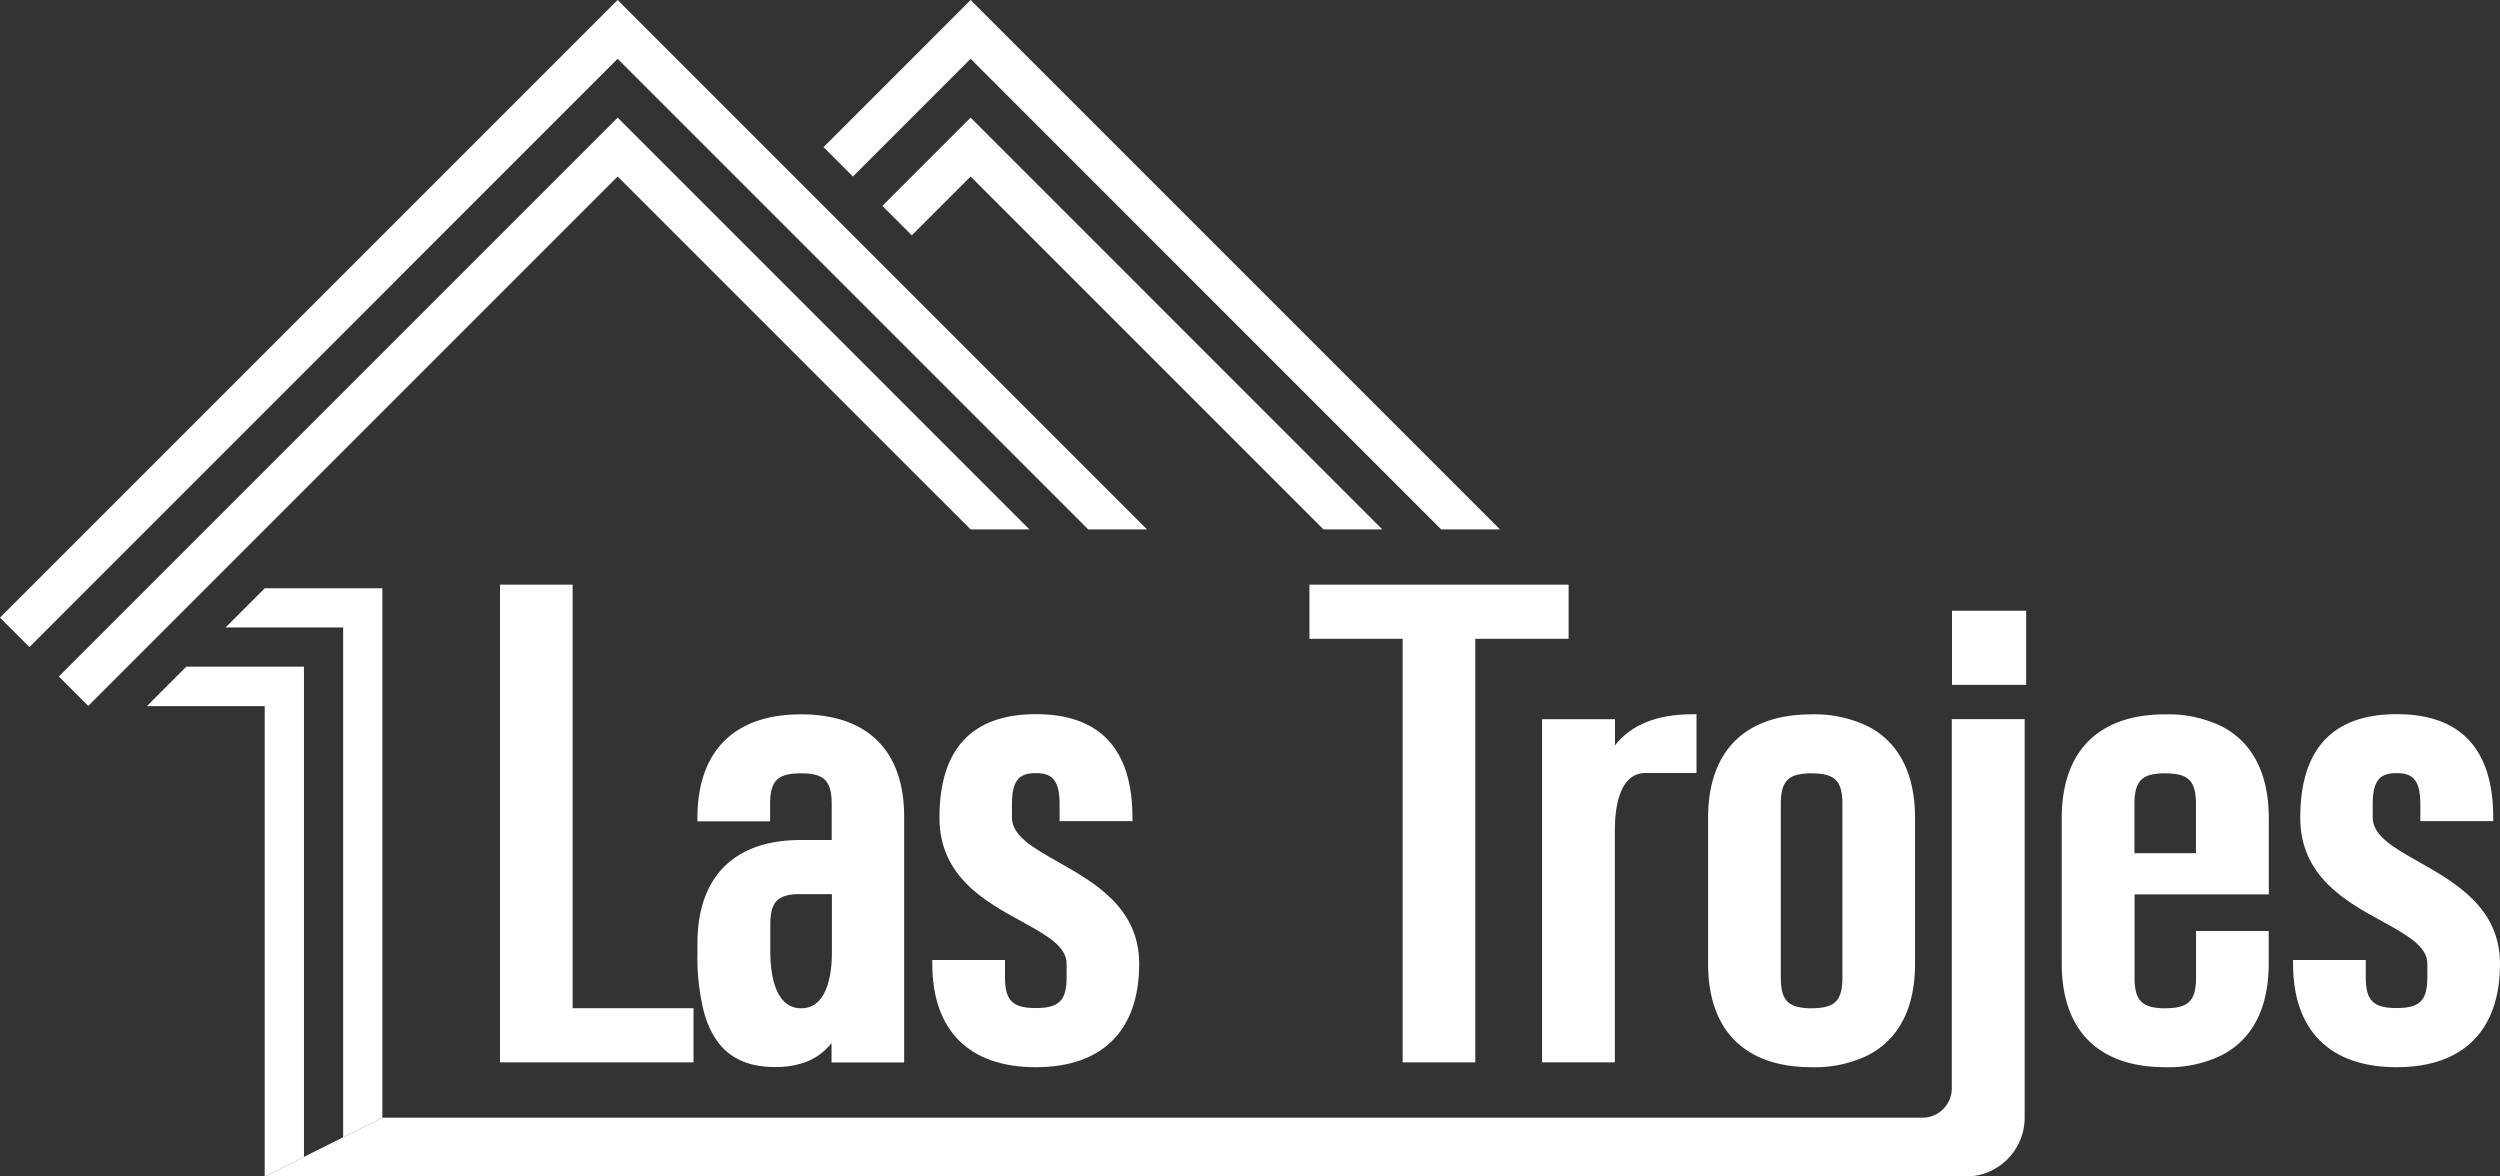
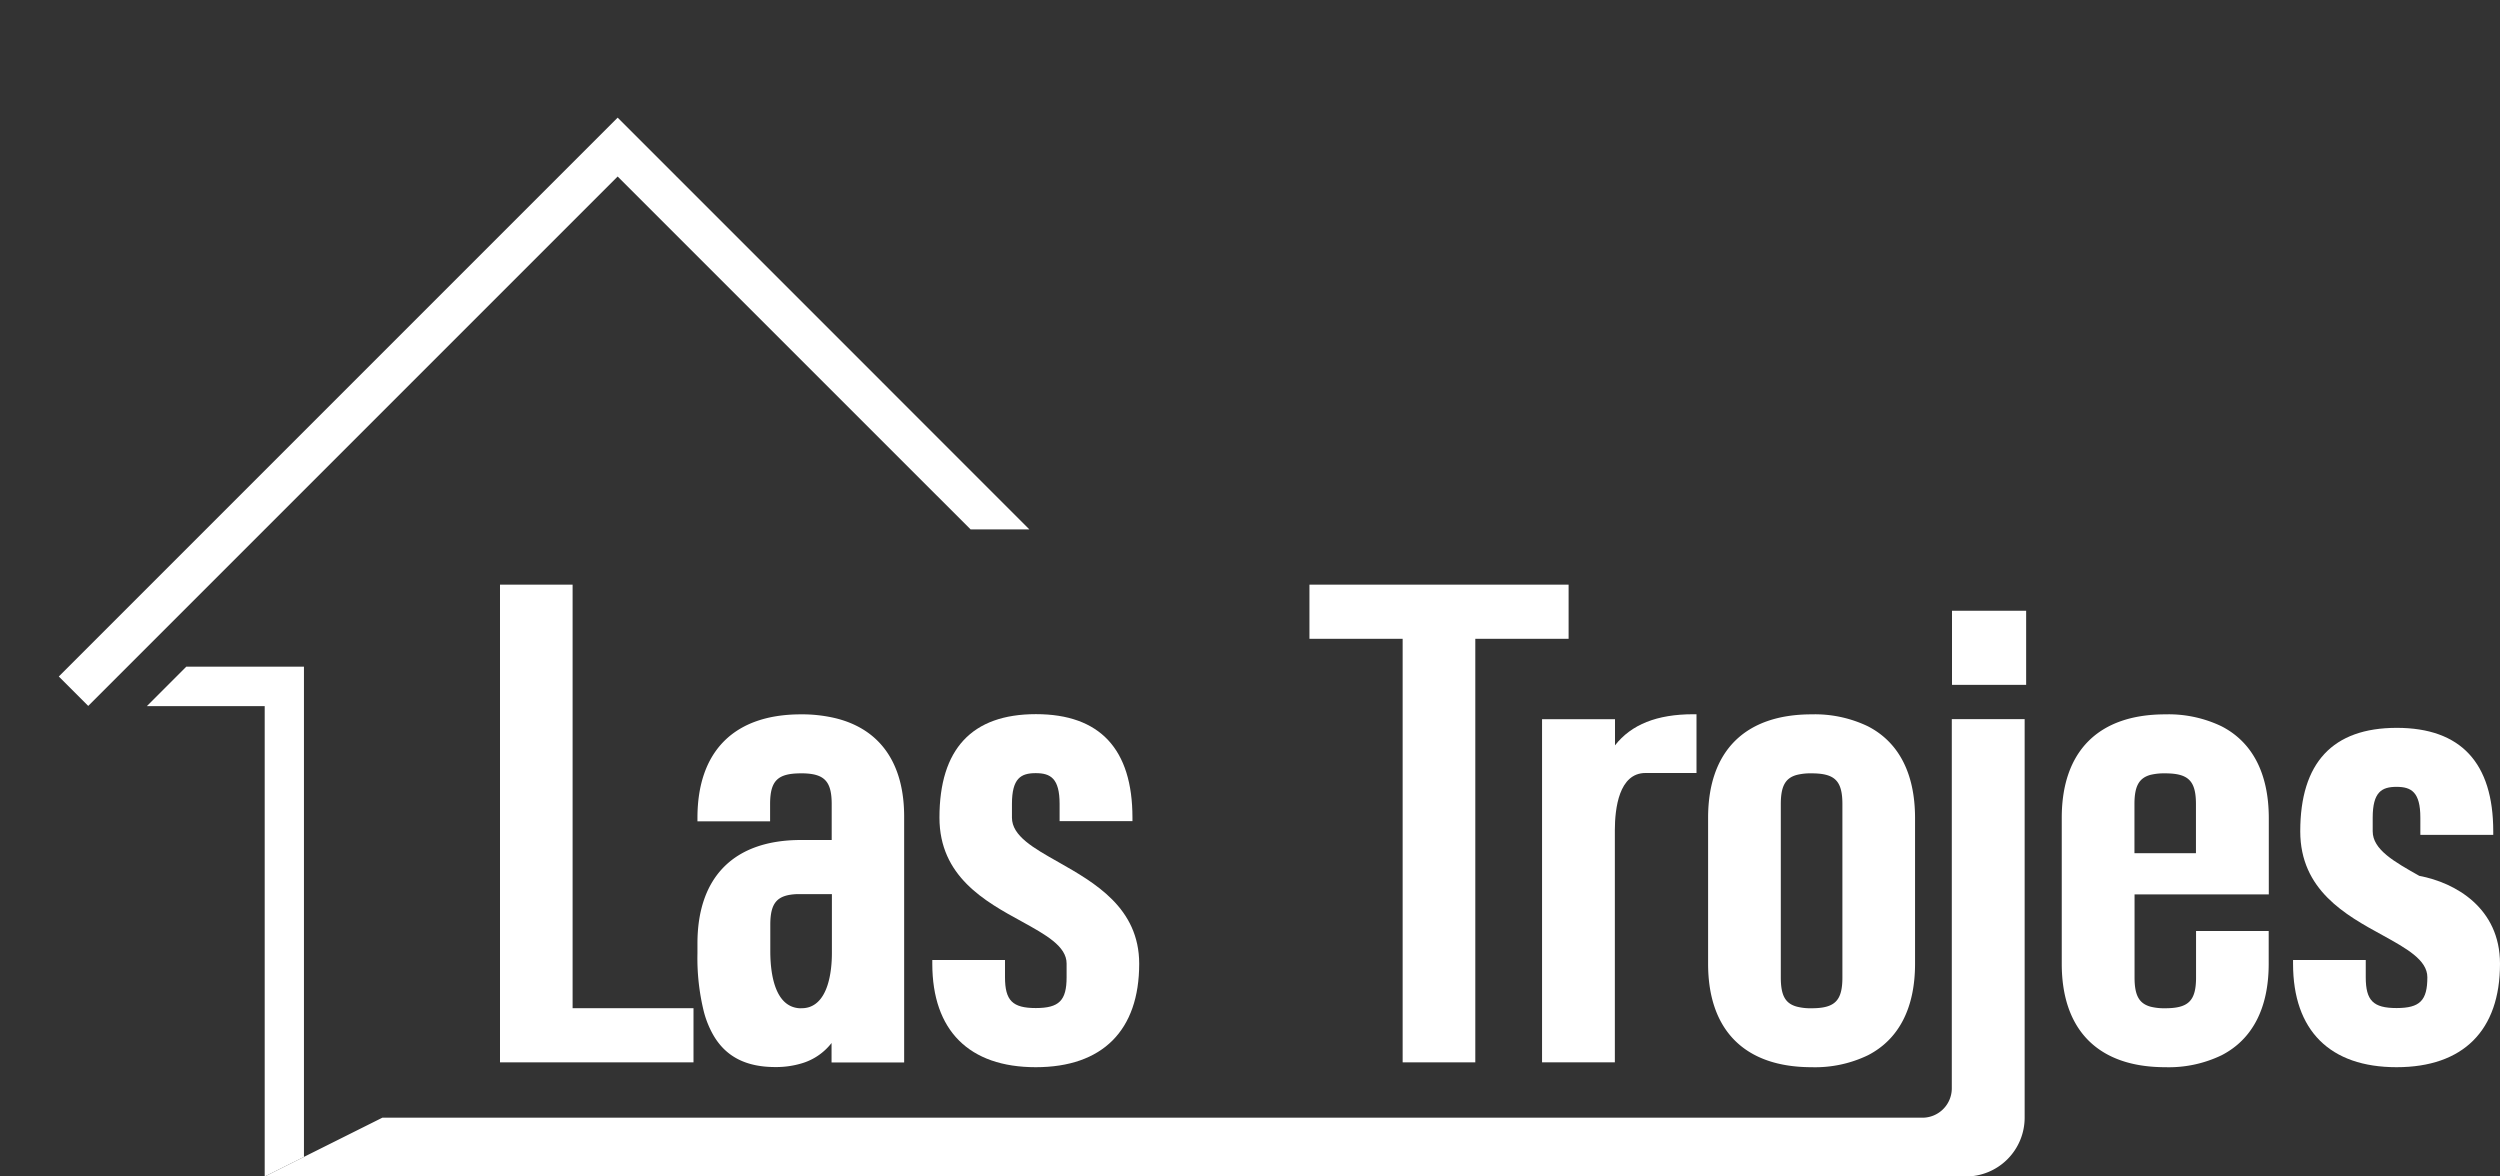
<svg xmlns="http://www.w3.org/2000/svg" viewBox="0 0 500 235.3">
  <rect x="0" y="0" width="500" height="235.3" fill="#333333" stroke="none" />
  <defs>
    <style>.cls-1{fill:#fff;}</style>
  </defs>
  <g id="Layer_2" data-name="Layer 2">
    <g id="logo_blanco" data-name="logo blanco">
      <g id="Logotipo">
        <polygon class="cls-1" points="138.7 201.64 138.7 212.47 100 212.47 100 116.93 114.52 116.93 114.52 201.64 138.7 201.64" />
        <path class="cls-1" d="M167.18,143.66a28.94,28.94,0,0,0-7-.79c-13.34,0-20.69,7.36-20.69,20.7v.7h14.53v-3.44c0-4.67,1.49-6.16,6.16-6.16h.55c4.23.12,5.61,1.68,5.61,6.16V168h-6.16c-13.34,0-20.69,7.35-20.69,20.7v2a44.68,44.68,0,0,0,1.29,11.67,19.21,19.21,0,0,0,1.85,4.59c2.51,4.39,6.59,6.45,12.44,6.45a17.74,17.74,0,0,0,5.24-.73,11.77,11.77,0,0,0,6-4.08v3.89h14.52v-48.9C180.91,152.77,176.1,145.88,167.18,143.66Zm-6.92,58c-5.39,0-6.2-7.16-6.2-11.43v-5.27c0-4.42,1.35-6,5.45-6.14h6.87v11.75c0,3.82-.75,9.67-4.61,10.87A4.79,4.79,0,0,1,160.26,201.64Z" />
        <path class="cls-1" d="M227.84,192.75c0,13.34-7.34,20.69-20.69,20.69s-20.69-7.35-20.69-20.69V192H201v3.45c0,4.66,1.5,6.16,6.16,6.16s6.16-1.5,6.16-6.16v-2.74c0-3.47-4.18-5.77-9-8.43-7.32-4-16.43-9-16.43-20.75,0-13.73,6.49-20.7,19.3-20.7s19.3,7,19.3,20.7v.7H211.92v-3.44c0-5.13-1.82-6.16-4.77-6.16s-4.76,1-4.76,6.16v2.74c0,3.65,4.31,6.08,9.31,8.9C218.9,176.52,227.84,181.57,227.84,192.75Z" />
        <polygon class="cls-1" points="313.72 116.93 313.72 127.76 295.06 127.76 295.06 212.47 280.53 212.47 280.53 127.76 261.89 127.76 261.89 116.93 313.72 116.93" />
        <path class="cls-1" d="M339.3,142.85V154.6H329.1c-5.32,0-6.12,7.13-6.13,11.38v.71h0v45.78H308.41V143.84H323v5.23c3.26-4.17,8.4-6.22,15.64-6.22Z" />
        <path class="cls-1" d="M373.54,145.24a24.52,24.52,0,0,0-11.22-2.37c-13.34,0-20.7,7.36-20.7,20.7v29.18c0,13.34,7.36,20.69,20.7,20.69a24.32,24.32,0,0,0,11.29-2.4c6.14-3.17,9.4-9.4,9.4-18.29V163.57C383,154.63,379.71,148.39,373.54,145.24Zm-17.38,50.25V160.83c0-3.49.84-5.21,3.21-5.85a11.3,11.3,0,0,1,2.95-.31c4.66,0,6.16,1.49,6.16,6.16v34.66c0,4.66-1.5,6.16-6.16,6.16a10.85,10.85,0,0,1-2.95-.32C357,200.69,356.16,199,356.16,195.49Z" />
        <rect class="cls-1" x="390.4" y="122.15" width="14.83" height="14.82" />
        <path class="cls-1" d="M444.27,145.24a24.49,24.49,0,0,0-11.22-2.37c-13.34,0-20.7,7.36-20.7,20.7v29.18c0,13.34,7.36,20.69,20.7,20.69a24.32,24.32,0,0,0,11.29-2.4c6.14-3.17,9.4-9.4,9.4-18.29V186.2H439.21v9.29c0,4.66-1.5,6.16-6.16,6.16a11.14,11.14,0,0,1-2.93-.31h0c-2.37-.65-3.21-2.36-3.21-5.85V178.88h26.85V163.57C453.74,154.64,450.45,148.39,444.27,145.24Zm-17.38,25.4v-9.81c0-3.49.84-5.21,3.21-5.86h0a11.63,11.63,0,0,1,2.93-.3c4.66,0,6.16,1.49,6.16,6.16v9.81Z" />
-         <path class="cls-1" d="M500,192.75c0,13.34-7.35,20.69-20.69,20.69s-20.7-7.35-20.7-20.69V192h14.54v3.45c0,4.66,1.49,6.16,6.16,6.16s6.16-1.5,6.16-6.16v-2.74c0-3.47-4.19-5.77-9-8.43-7.32-4-16.42-9-16.42-20.75,0-13.73,6.49-20.7,19.3-20.7s19.3,7,19.3,20.7v.7H484.07v-3.44c0-5.13-1.82-6.16-4.76-6.16s-4.77,1-4.77,6.16v2.74c0,3.65,4.32,6.08,9.32,8.9C491.05,176.52,500,181.57,500,192.75Z" />
+         <path class="cls-1" d="M500,192.75c0,13.34-7.35,20.69-20.69,20.69s-20.7-7.35-20.7-20.69V192h14.54v3.45c0,4.66,1.49,6.16,6.16,6.16s6.16-1.5,6.16-6.16c0-3.47-4.19-5.77-9-8.43-7.32-4-16.42-9-16.42-20.75,0-13.73,6.49-20.7,19.3-20.7s19.3,7,19.3,20.7v.7H484.07v-3.44c0-5.13-1.82-6.16-4.76-6.16s-4.77,1-4.77,6.16v2.74c0,3.65,4.32,6.08,9.32,8.9C491.05,176.52,500,181.57,500,192.75Z" />
        <path class="cls-1" d="M404.93,143.83v79.7a11.77,11.77,0,0,1-11.76,11.77H52.94l23.53-11.76h308a5.88,5.88,0,0,0,5.89-5.88V143.83Z" />
        <polygon class="cls-1" points="205.87 105.88 194.12 105.88 123.53 35.3 41.23 117.6 17.65 141.18 17.64 141.18 11.76 135.3 123.53 23.53 176.47 76.47 205.87 105.88" />
-         <polygon class="cls-1" points="229.41 105.88 217.64 105.88 176.47 64.7 123.53 11.76 5.88 129.42 5.88 129.41 0 123.53 5.93 117.6 123.53 0 176.47 52.94 229.41 105.88" />
-         <polygon class="cls-1" points="276.46 105.88 264.7 105.88 194.12 35.3 182.36 47.06 176.47 41.18 194.12 23.53 276.46 105.88" />
-         <polygon class="cls-1" points="300 105.88 288.23 105.88 194.12 11.76 170.59 35.3 164.71 29.42 194.12 0 300 105.88" />
        <polygon class="cls-1" points="60.79 133.33 60.79 231.38 52.94 235.3 52.94 141.23 29.37 141.23 37.26 133.33 60.79 133.33" />
-         <polygon class="cls-1" points="76.47 117.65 76.47 223.54 68.63 227.46 68.63 125.49 45.11 125.49 47.12 123.48 52.95 117.65 76.47 117.65" />
      </g>
    </g>
  </g>
</svg>